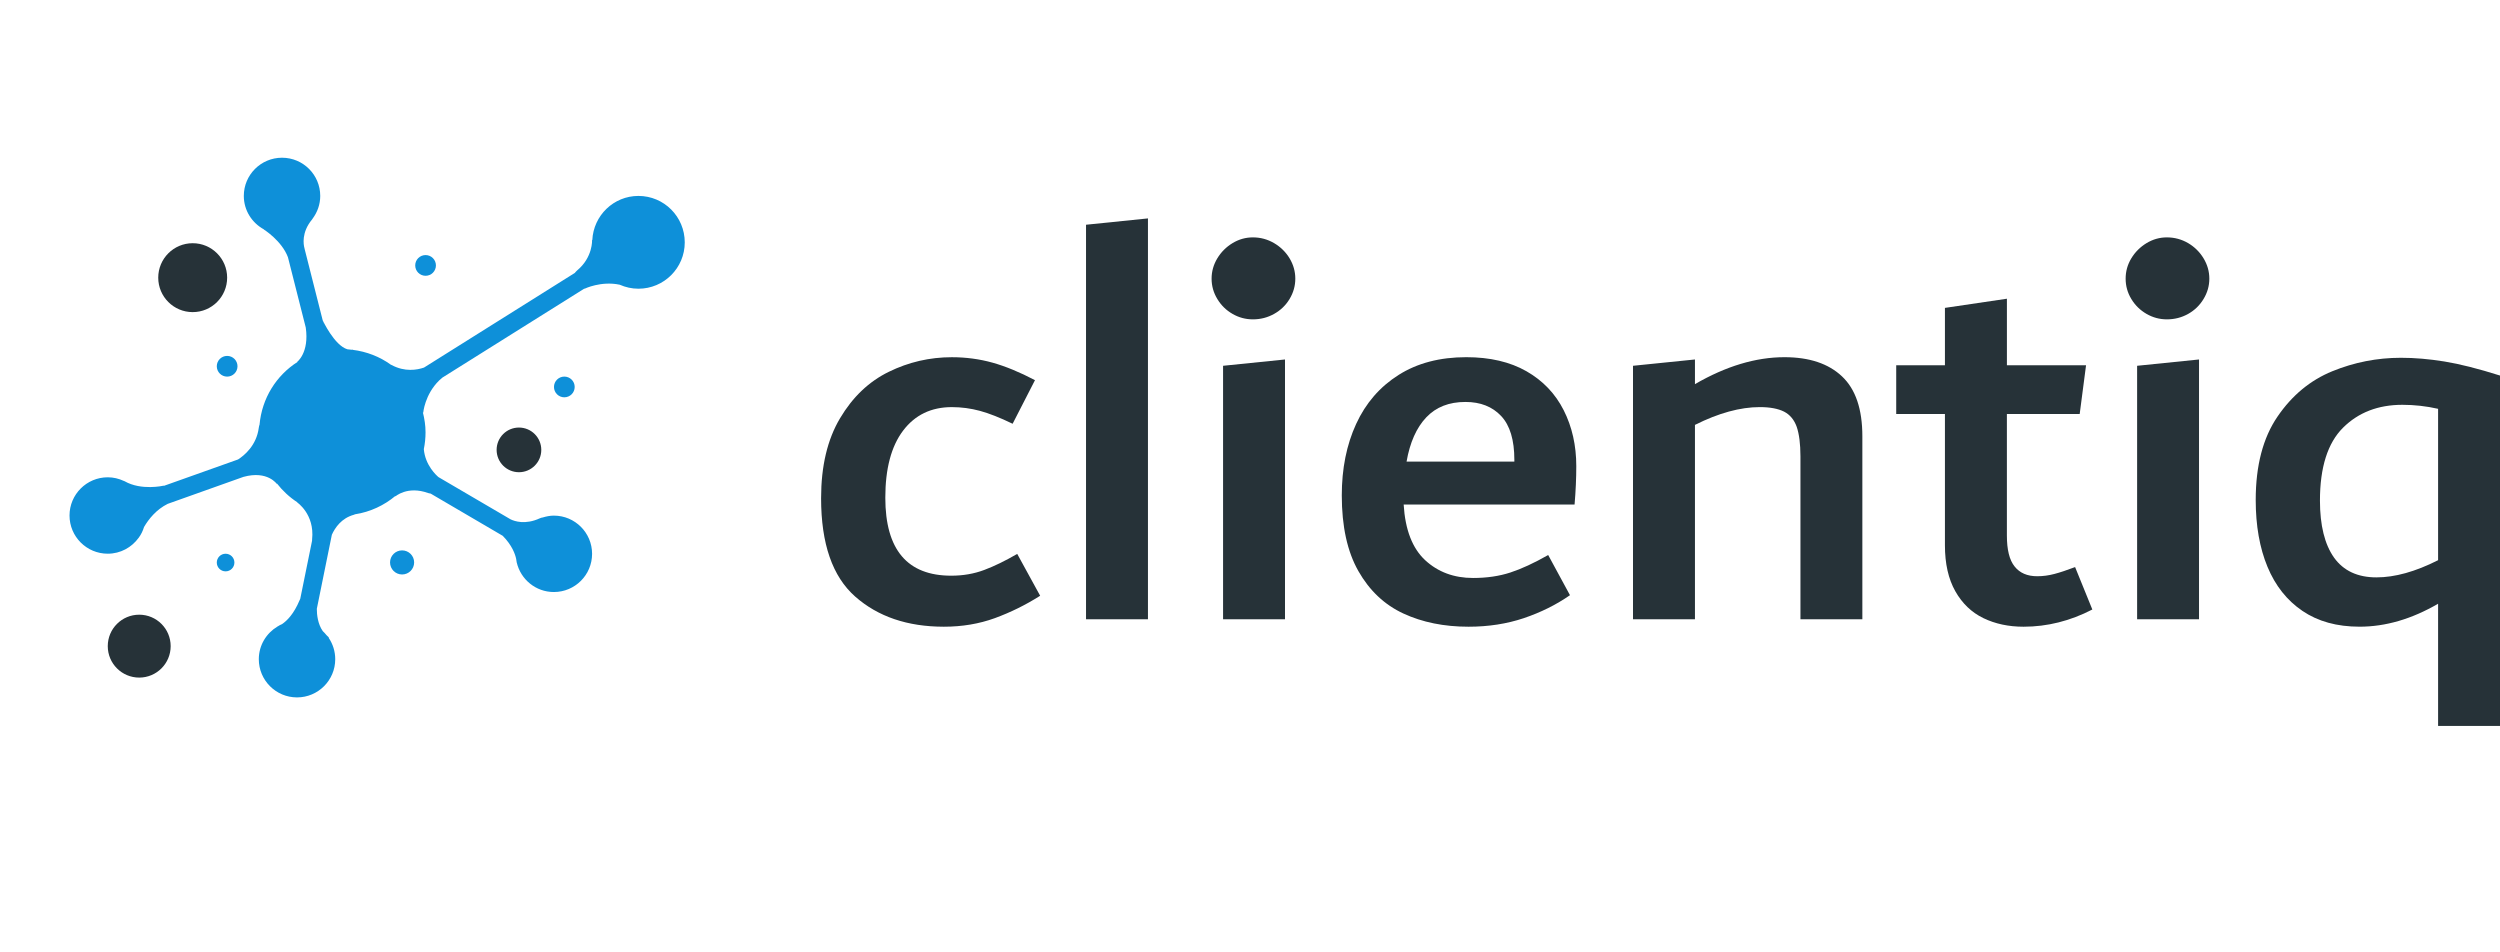
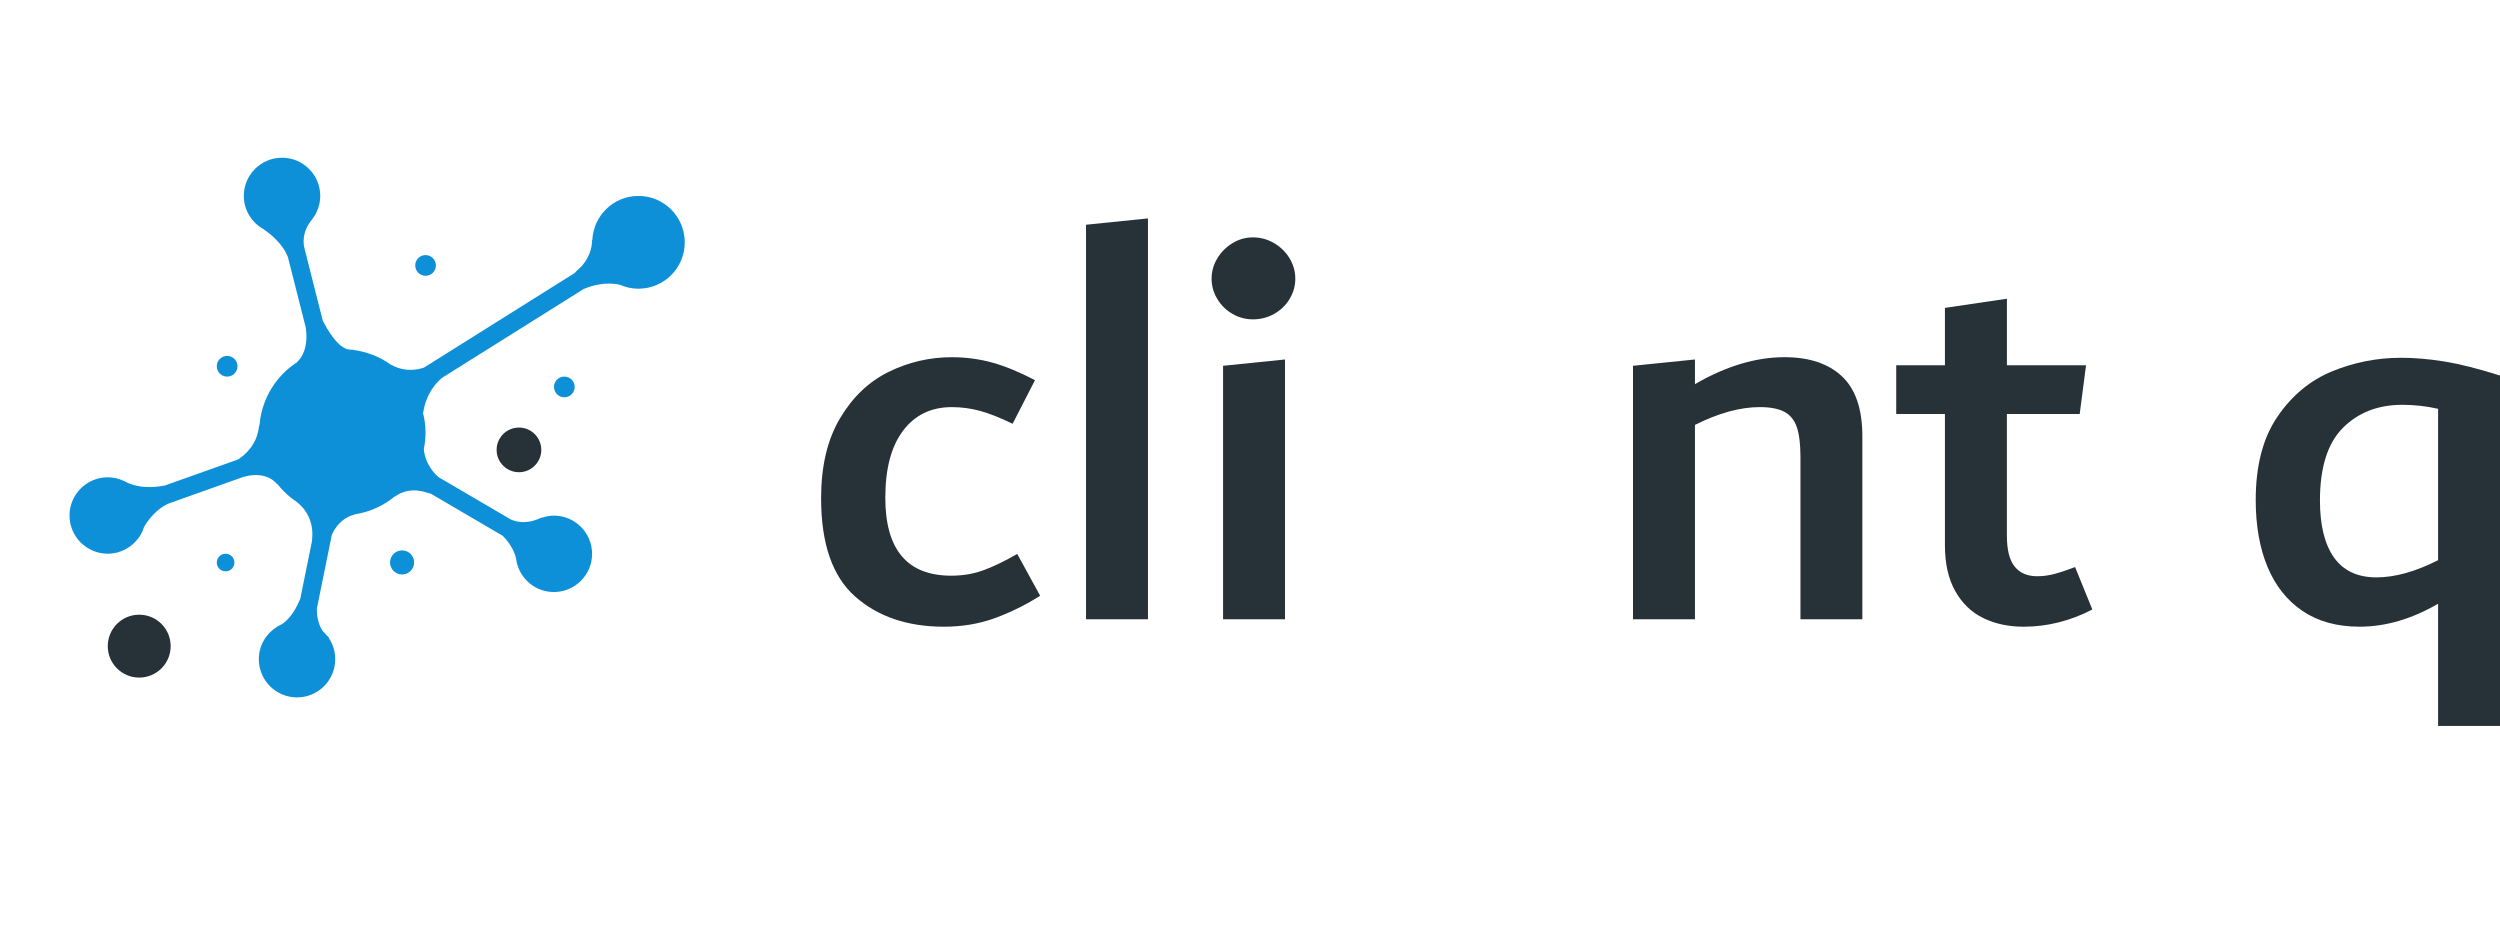
<svg xmlns="http://www.w3.org/2000/svg" version="1.1" id="Layer_1" x="0px" y="0px" width="105px" height="40px" viewBox="0 0 105 40" enable-background="new 0 0 105 40" xml:space="preserve">
  <g>
    <path fill="#0E90D9" d="M26.814,8.229c-1.043,0-1.888,0.824-1.937,1.855c-0.002-0.003-0.009-0.01-0.009-0.01   s0.038,0.732-0.627,1.283c-0.046,0.038-0.068,0.071-0.099,0.106l-6.334,3.975c-0.291,0.1-0.804,0.193-1.362-0.108   c-0.015-0.008-0.021-0.009-0.034-0.015c-0.462-0.334-1.011-0.549-1.605-0.623c0.011-0.003,0.019-0.003,0.028-0.006   c-0.026,0.004-0.052,0.002-0.078,0.002c-0.055-0.007-0.11-0.014-0.167-0.018c-0.549-0.163-1.038-1.219-1.038-1.219   s0.045,0.144,0.034,0.133l-0.793-3.133l0.001-0.002c0,0-0.003-0.01-0.006-0.023l-0.003-0.012c-0.036-0.134-0.133-0.653,0.323-1.198   c0.013-0.014,0.016-0.024,0.025-0.038c0.197-0.267,0.317-0.593,0.317-0.95c0-0.886-0.718-1.604-1.605-1.604   c-0.886,0-1.605,0.719-1.605,1.604c0,0.609,0.344,1.134,0.844,1.406c-0.001,0-0.007,0.002-0.007,0.002s0.755,0.469,1.017,1.168   l0.748,2.952c0.154,1.067-0.368,1.449-0.368,1.449s0.013-0.002,0.022-0.004c-0.891,0.567-1.496,1.525-1.595,2.636   c-0.012,0.025-0.023,0.067-0.032,0.13c-0.097,0.745-0.608,1.162-0.871,1.33l-3.108,1.106c-0.012-0.003-0.02-0.005-0.02-0.005   s-0.931,0.219-1.639-0.188c-0.015-0.008-0.022-0.007-0.035-0.013c-0.204-0.095-0.431-0.151-0.671-0.151   c-0.886,0-1.605,0.72-1.605,1.604c0,0.887,0.719,1.605,1.605,1.605c0.537,0,1.008-0.266,1.3-0.67c0,0.001,0.001,0.003,0.001,0.003   s0.003-0.007,0.003-0.008C5.928,22.447,6,22.295,6.05,22.133c0.189-0.324,0.511-0.732,0.993-0.971l3.181-1.133   c1.017-0.281,1.409,0.304,1.409,0.304s-0.003-0.014-0.006-0.031c0.244,0.31,0.531,0.581,0.864,0.796   c-0.005-0.001-0.016-0.002-0.016-0.002s0.746,0.496,0.634,1.555c-0.002,0.023-0.002,0.041-0.003,0.063l-0.495,2.435   c-0.009,0.021-0.017,0.034-0.026,0.056c-0.246,0.59-0.538,0.869-0.73,1.001c-0.067,0.027-0.127,0.064-0.189,0.102   c-0.012,0.005-0.02,0.007-0.02,0.007s0.004,0.001,0.005,0.001c-0.466,0.281-0.781,0.787-0.781,1.37   c0,0.886,0.719,1.605,1.605,1.605c0.887,0,1.605-0.72,1.605-1.605c0-0.329-0.1-0.635-0.27-0.89c0.006-0.02-0.009-0.046-0.066-0.089   c-0.013-0.011-0.021-0.023-0.033-0.033c-0.048-0.06-0.099-0.116-0.155-0.168c-0.21-0.3-0.249-0.694-0.249-0.937l0.631-3.11   c0.136-0.3,0.405-0.695,0.922-0.838c0.024-0.007,0.035-0.015,0.052-0.021c0.644-0.1,1.223-0.375,1.7-0.775   c-0.008,0.02-0.013,0.03-0.013,0.03s0.509-0.464,1.384-0.147c0.043,0.015,0.069,0.014,0.105,0.023l3.027,1.773   c0.394,0.4,0.525,0.775,0.565,0.976c0.007,0.046,0.011,0.092,0.021,0.138c0,0.004,0.001,0.012,0.001,0.012l0.002-0.003   c0.167,0.709,0.799,1.238,1.559,1.238c0.887,0,1.605-0.719,1.605-1.604s-0.718-1.605-1.605-1.605c-0.164,0-0.319,0.033-0.469,0.078   c-0.031,0.002-0.07,0.012-0.124,0.036c-0.607,0.279-1.058,0.124-1.227,0.041l-3.026-1.772c-0.077-0.064-0.559-0.492-0.616-1.176   c0.047-0.229,0.072-0.466,0.072-0.708c0-0.291-0.045-0.567-0.112-0.838c0.006,0.008,0.015,0.018,0.015,0.018   s0.062-0.76,0.669-1.356c0.026-0.025,0.115-0.096,0.135-0.119l5.961-3.738c0.003,0.001,0.014,0.004,0.014,0.004   s0.685-0.335,1.472-0.168c0.002,0.001,0.002,0,0.004,0.001c0.239,0.105,0.503,0.167,0.783,0.167c1.075,0,1.946-0.871,1.946-1.945   C28.76,9.101,27.889,8.229,26.814,8.229z" />
    <circle fill="#0E90D9" cx="9.54" cy="15.383" r="0.435" />
    <circle fill="#0E90D9" cx="9.475" cy="23.627" r="0.37" />
    <circle fill="#0E90D9" cx="16.888" cy="23.622" r="0.506" />
    <circle fill="#0E90D9" cx="23.702" cy="16.252" r="0.435" />
    <circle fill="#0E90D9" cx="17.874" cy="11.148" r="0.435" />
  </g>
  <circle fill="#263238" cx="5.847" cy="27.138" r="1.321" />
-   <circle fill="#263238" cx="8.093" cy="11.662" r="1.447" />
  <circle fill="#263238" cx="21.796" cy="18.895" r="0.938" />
  <g>
    <path fill="#263238" d="M35.919,25.057c-0.956-0.843-1.433-2.219-1.433-4.131c0-1.348,0.265-2.468,0.795-3.358   c0.529-0.891,1.211-1.542,2.047-1.951c0.834-0.409,1.718-0.614,2.649-0.614c0.594,0,1.164,0.077,1.71,0.229   c0.546,0.153,1.14,0.398,1.782,0.735l-0.939,1.831c-0.53-0.257-0.988-0.438-1.373-0.542c-0.385-0.104-0.779-0.157-1.18-0.157   c-0.867,0-1.549,0.33-2.047,0.987c-0.498,0.659-0.747,1.599-0.747,2.818c0,2.184,0.923,3.275,2.77,3.275   c0.498,0,0.959-0.08,1.385-0.241c0.425-0.159,0.888-0.385,1.385-0.674l0.963,1.758c-0.61,0.387-1.245,0.699-1.903,0.94   c-0.659,0.24-1.373,0.36-2.143,0.36C38.115,26.321,36.874,25.899,35.919,25.057z" />
    <path fill="#263238" d="M45.613,26.009V9.439l2.601-0.266v16.835H45.613z" />
    <path fill="#263238" d="M51.767,13.184c-0.266-0.152-0.479-0.36-0.639-0.626c-0.161-0.265-0.241-0.55-0.241-0.854   s0.081-0.59,0.241-0.855c0.161-0.265,0.374-0.478,0.639-0.638c0.264-0.16,0.549-0.241,0.854-0.241c0.321,0,0.617,0.081,0.891,0.241   c0.273,0.161,0.49,0.374,0.65,0.638c0.16,0.266,0.241,0.551,0.241,0.855s-0.081,0.59-0.241,0.854   c-0.16,0.266-0.377,0.474-0.65,0.626c-0.273,0.153-0.569,0.229-0.891,0.229C52.316,13.413,52.031,13.337,51.767,13.184z    M51.369,26.009V15.363l2.601-0.265v10.91H51.369z" />
-     <path fill="#263238" d="M66.132,21.191h-7.178c0.064,1.061,0.367,1.839,0.903,2.337c0.539,0.498,1.21,0.747,2.012,0.747   c0.578,0,1.099-0.077,1.565-0.229c0.465-0.152,0.996-0.397,1.59-0.735l0.915,1.687c-0.578,0.402-1.225,0.723-1.938,0.964   c-0.715,0.24-1.489,0.36-2.324,0.36c-1.027,0-1.938-0.185-2.734-0.554c-0.795-0.368-1.425-0.964-1.89-1.781   c-0.466-0.819-0.698-1.879-0.698-3.18c0-1.124,0.2-2.124,0.602-2.999s0.996-1.561,1.782-2.059c0.786-0.498,1.735-0.747,2.843-0.747   c0.995,0,1.838,0.197,2.528,0.59c0.689,0.394,1.211,0.938,1.565,1.637c0.353,0.699,0.529,1.481,0.529,2.348   C66.204,20.076,66.181,20.613,66.132,21.191z M59.901,17.531c-0.41,0.434-0.685,1.053-0.825,1.855h4.527v-0.072   c0-0.835-0.185-1.449-0.555-1.842c-0.369-0.393-0.868-0.59-1.498-0.59C60.859,16.881,60.309,17.098,59.901,17.531z" />
    <path fill="#263238" d="M77.365,15.809c0.572,0.538,0.854,1.377,0.854,2.517v7.683h-2.6v-6.84c0-0.529-0.055-0.943-0.156-1.24   c-0.106-0.297-0.282-0.51-0.529-0.639c-0.251-0.127-0.592-0.192-1.023-0.192c-0.819,0-1.729,0.249-2.723,0.747v8.165h-2.602V15.363   l2.602-0.265v1.036c1.3-0.754,2.555-1.132,3.758-1.132C75.989,15.002,76.797,15.271,77.365,15.809z" />
    <path fill="#263238" d="M87.878,25.599c-0.929,0.482-1.894,0.723-2.889,0.723c-0.628,0-1.188-0.12-1.686-0.36   c-0.498-0.241-0.891-0.619-1.181-1.132c-0.29-0.514-0.435-1.157-0.435-1.927v-5.516h-2.046V15.34h2.046v-2.409l2.603-0.385v2.794   h3.324l-0.267,2.047h-3.058v5.105c0,0.594,0.105,1.028,0.325,1.301c0.216,0.273,0.533,0.409,0.949,0.409   c0.242,0,0.481-0.032,0.725-0.097c0.239-0.063,0.529-0.16,0.866-0.288L87.878,25.599z" />
-     <path fill="#263238" d="M90.155,13.184c-0.263-0.152-0.479-0.36-0.639-0.626c-0.161-0.265-0.239-0.55-0.239-0.854   s0.078-0.59,0.239-0.855c0.16-0.265,0.376-0.478,0.639-0.638c0.267-0.16,0.549-0.241,0.854-0.241c0.321,0,0.619,0.081,0.894,0.241   c0.271,0.161,0.486,0.374,0.646,0.638c0.161,0.266,0.243,0.551,0.243,0.855s-0.082,0.59-0.243,0.854   c-0.16,0.266-0.376,0.474-0.646,0.626c-0.274,0.153-0.572,0.229-0.894,0.229C90.704,13.413,90.422,13.337,90.155,13.184z    M89.759,26.009V15.363l2.6-0.265v10.91H89.759z" />
    <path fill="#263238" d="M102.667,15.183c0.639,0.104,1.419,0.301,2.333,0.59v14.716h-2.6v-5.132   c-1.109,0.644-2.207,0.964-3.3,0.964c-0.949,0-1.745-0.221-2.396-0.662s-1.141-1.06-1.47-1.854s-0.494-1.73-0.494-2.806   c0-1.444,0.306-2.613,0.917-3.504c0.608-0.891,1.376-1.525,2.298-1.902c0.925-0.377,1.885-0.566,2.881-0.566   C101.413,15.026,102.024,15.079,102.667,15.183z M102.4,23.528V17.17c-0.501-0.113-0.999-0.168-1.501-0.168   c-1.016,0-1.847,0.321-2.493,0.963c-0.643,0.642-0.968,1.661-0.968,3.059c0,1.043,0.199,1.842,0.592,2.396   c0.396,0.553,0.991,0.83,1.779,0.83C100.586,24.25,101.448,24.01,102.4,23.528z" />
  </g>
</svg>